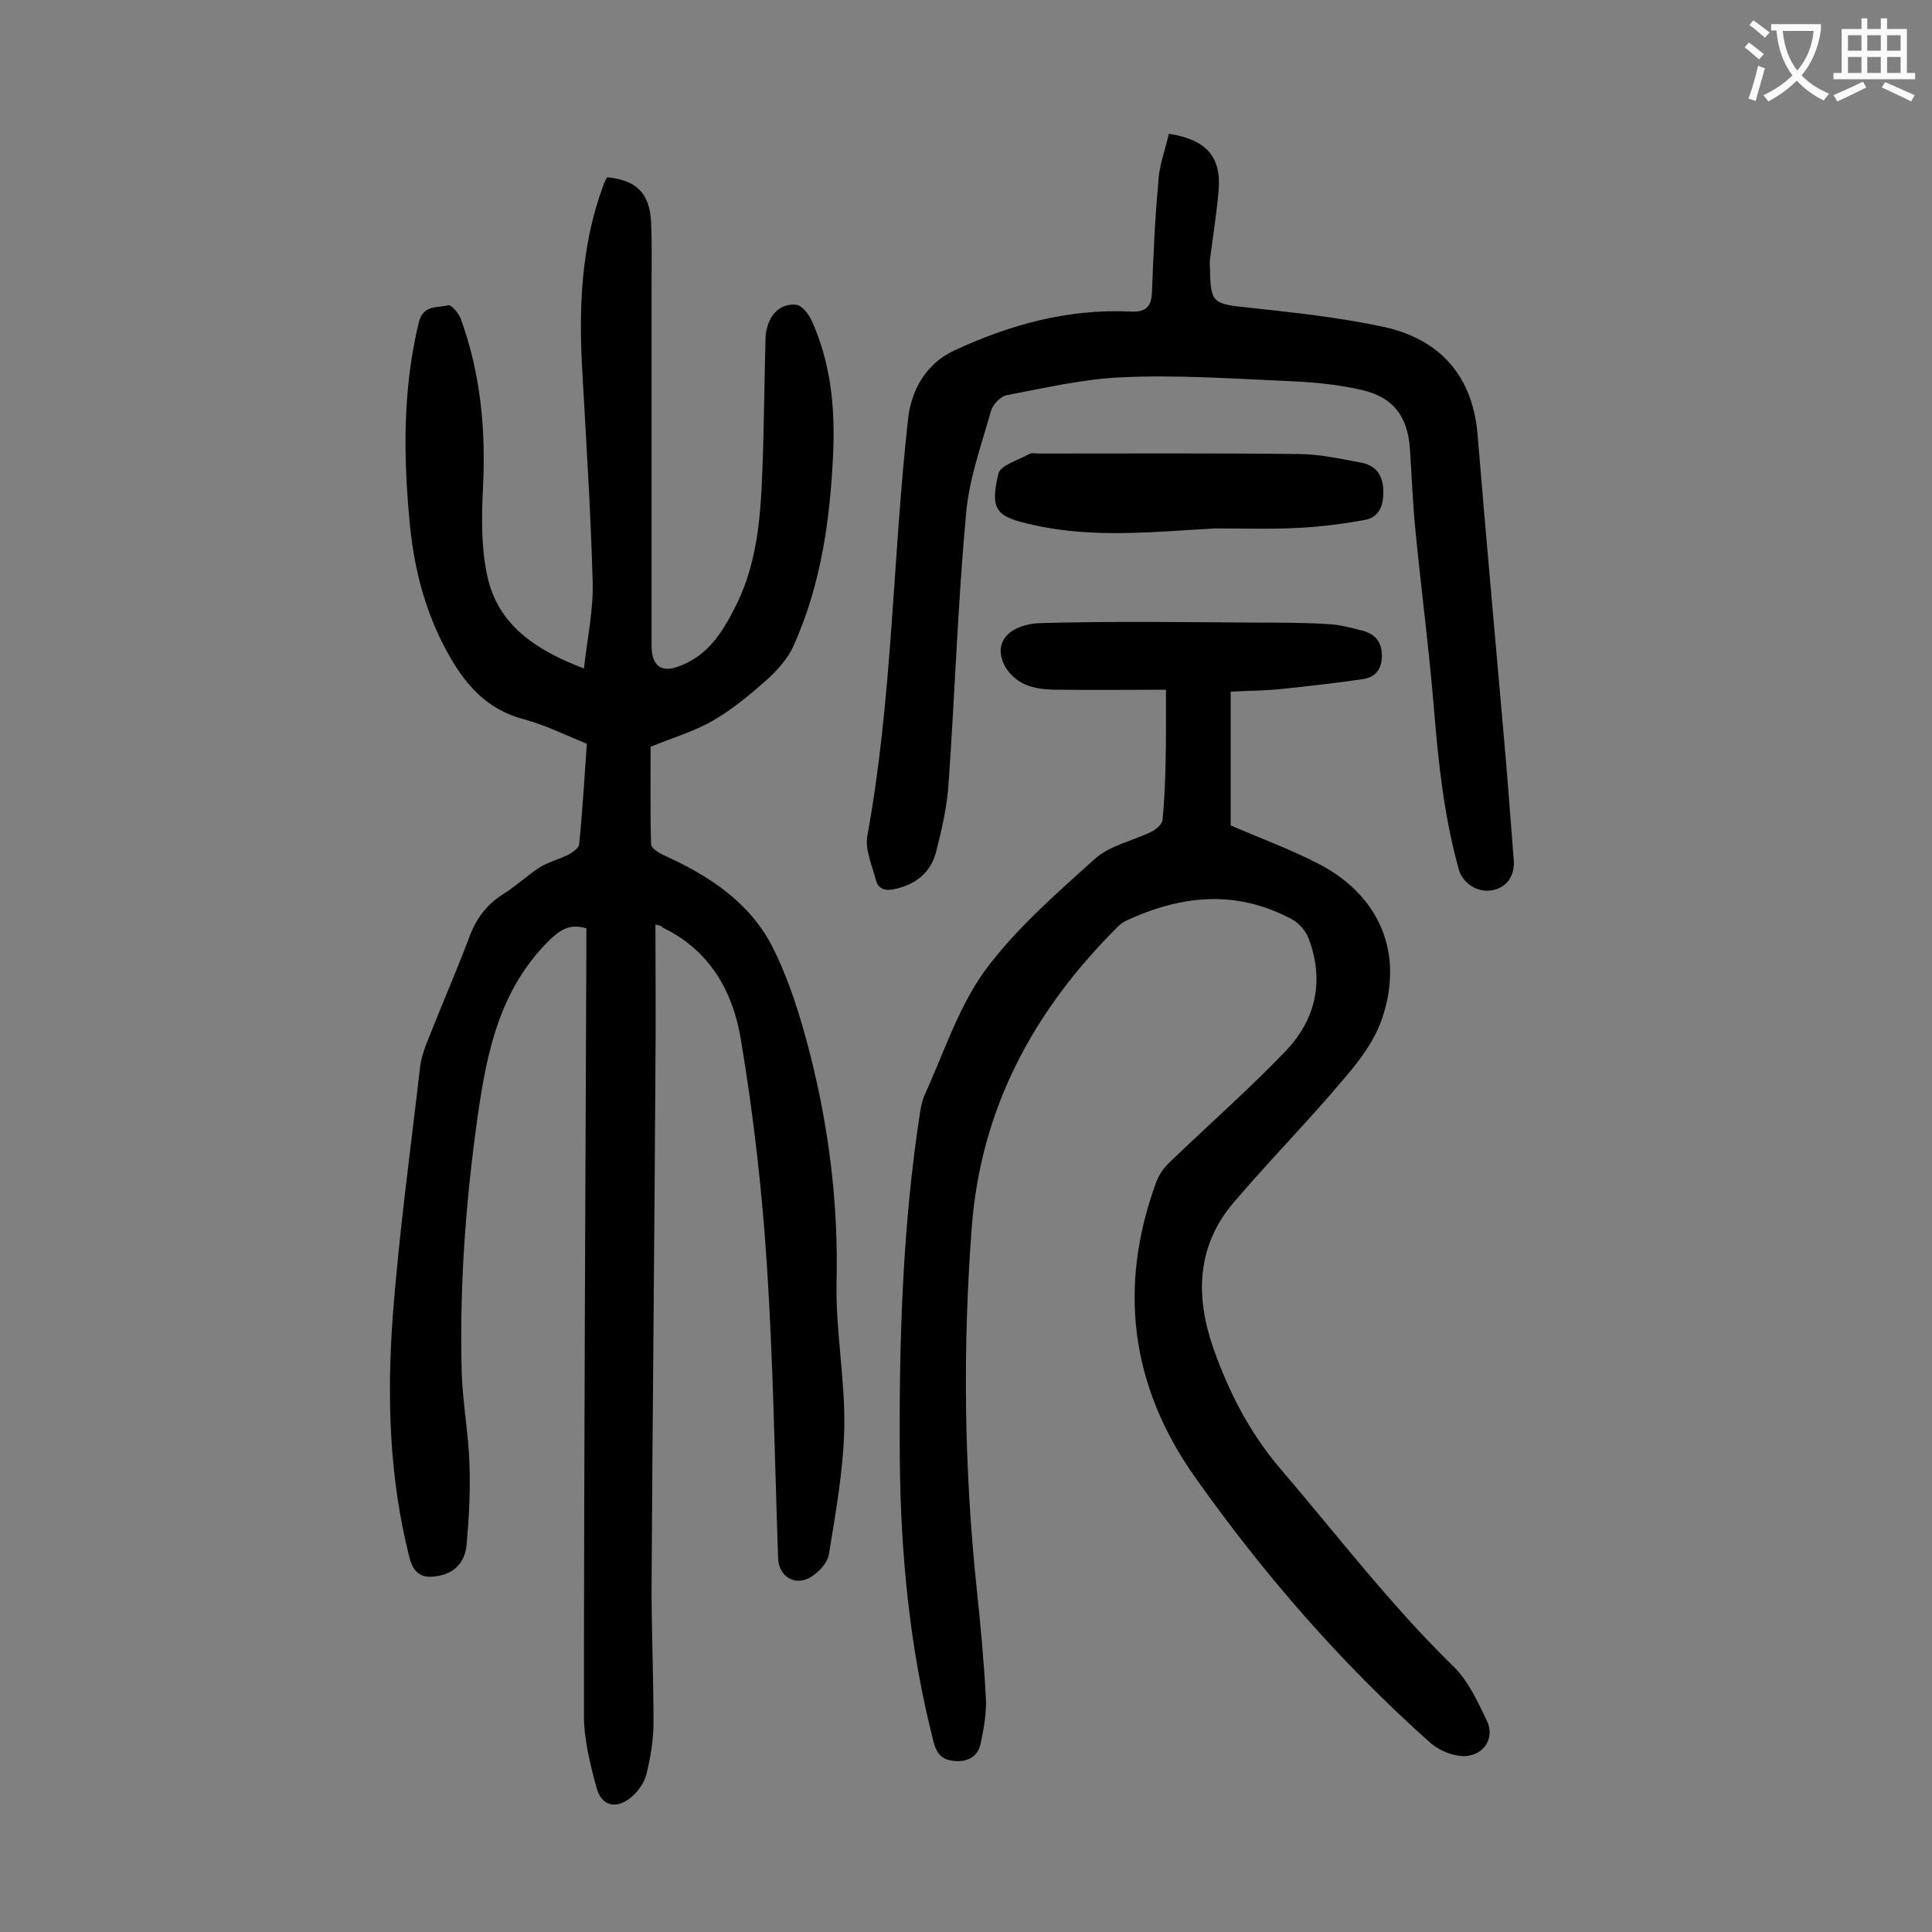
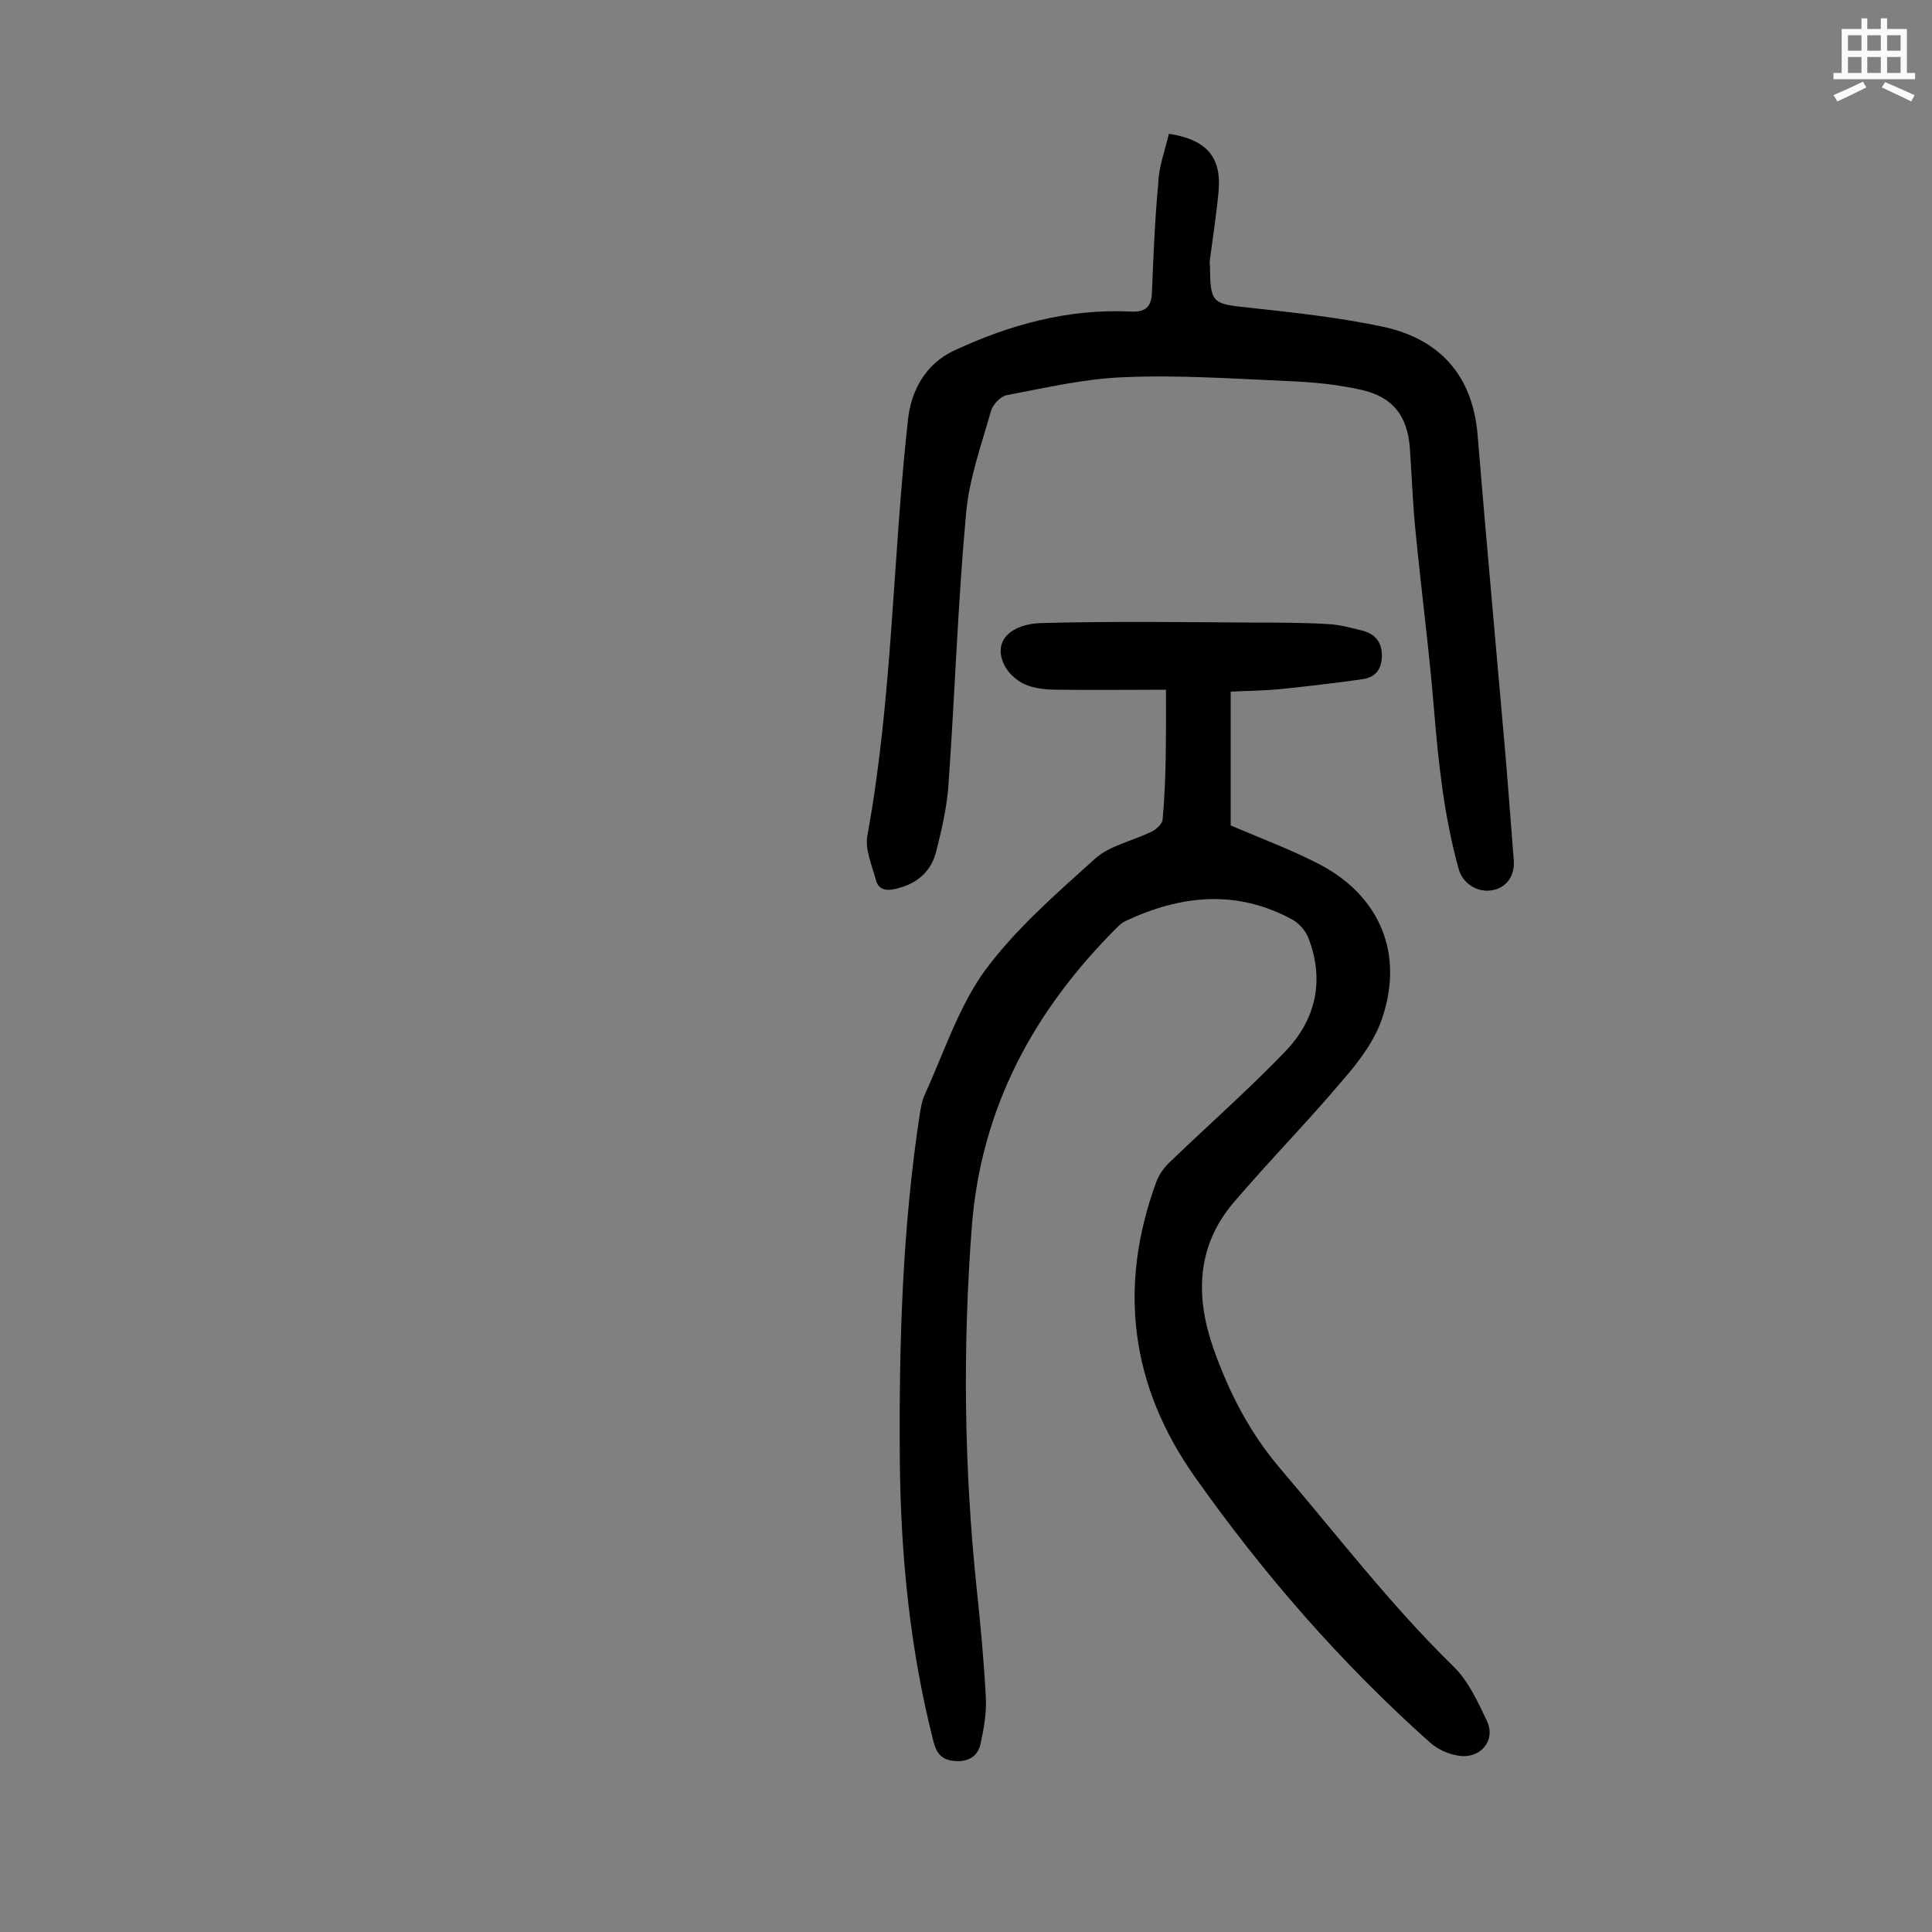
<svg xmlns="http://www.w3.org/2000/svg" enable-background="new 0 0 400 400" viewBox="0 0 400 400">
  <rect x="0" y="0" width="400" height="400" fill="#808080" stroke="none" />
  <g fill="#000001">
-     <path d="m135.7 191.4c0 10.2.1 19.9 0 29.6-.2 35.8-.6 71.7-.8 107.5 0 9.4.4 18.8.4 28.2 0 3.5-.6 7-1.4 10.4-.4 1.8-1.7 3.7-3.1 4.9-3.1 2.7-6.3 2-7.3-1.9-1.3-4.8-2.6-9.9-2.6-14.9 0-53.1.3-106.2.5-159.2 0-1.3 0-2.6 0-3.8-3.4-1-5.3.2-7.7 2.5-10.2 10.1-12.9 23-14.8 36.4-2.5 17.7-3.8 35.4-3.3 53.2.2 6.3 1.4 12.5 1.6 18.8.2 5.6-.1 11.2-.6 16.8-.3 3.1-2.1 5.6-5.5 6.3-3.7.8-5.5-.3-6.4-4-4.1-16.3-4.6-32.9-3.4-49.4 1.3-17.4 3.7-34.7 5.7-52.1.2-1.5.7-3 1.2-4.4 2.9-7.4 6.1-14.7 8.9-22.1 1.4-3.9 3.6-6.9 7.1-9.1 2.6-1.6 4.9-3.8 7.5-5.5 1.8-1.1 4-1.7 5.9-2.6.9-.5 2.2-1.4 2.3-2.1.7-6.9 1.1-13.9 1.6-20.9-4.4-1.8-8.6-3.9-13.1-5.1-8.6-2.3-13.1-8.5-16.8-15.8-4-7.9-6-16.4-6.8-25.1-1.3-13.8-1.4-27.6 1.9-41.2.9-3.8 3.9-3 6.1-3.6.6-.2 2.2 1.7 2.6 2.8 4.1 11.3 5.2 22.9 4.6 34.9-.3 6.1-.4 12.5.9 18.4 2.2 10.1 10 15.3 20 19.1.7-6.3 2-12.2 1.8-18.1-.4-14.2-1.3-28.5-2.1-42.7-.8-13.3-.4-26.5 4.3-39.2.2-.6.5-1.2.8-1.7 6.1.6 8.8 3.3 9.1 9.3.2 4.6.1 9.3.1 13.9v73.7c0 4.5 2.2 5.9 6.3 4.1 5.4-2.2 8.3-6.7 10.8-11.6 5.5-10.5 5.6-21.9 6-33.3.2-7.6.3-15.2.5-22.9 0-1.1.3-2.2.7-3.2 1-2.5 3.2-3.9 5.7-3.6 1.2.2 2.6 2 3.2 3.4 3.9 8.7 4.8 17.8 4.4 27.2-.6 13.8-2.5 27.3-8.2 40-1.2 2.7-3.4 5.1-5.6 7.1-3.5 3.1-7.1 6.1-11.1 8.4-3.8 2.2-8.2 3.5-12.9 5.4 0 6.4-.1 13.3.1 20.2 0 .8 1.6 1.8 2.7 2.3 9.3 4.2 17.7 9.7 22.4 18.9 3.4 6.7 5.7 14.1 7.6 21.4 4.1 15.8 6.1 31.8 5.7 48.2-.2 10 1.8 20.1 1.6 30.1-.2 8.8-1.8 17.5-3.2 26.2-.3 1.7-2.1 3.6-3.7 4.6-3.3 2-6.7-.1-6.8-3.9-.7-20.1-1-40.3-2.3-60.3-1-15.7-2.8-31.5-5.4-47-1.6-9.9-6.4-18.6-16.3-23.3.1-.2-.2-.3-1.4-.6z" />
    <path d="m241.4 142.8c-7.8 0-15 .1-22.3 0-2.4 0-5-.2-7.1-1.2-1.7-.8-3.5-2.5-4.2-4.2-2.2-4.9 1.7-8.2 7.7-8.4 14.7-.4 29.4-.2 44.1-.1 5.1 0 10.2 0 15.2.3 2.5.1 5 .8 7.4 1.4 2.5.7 3.9 2.3 3.9 5.1 0 2.7-1.2 4.5-3.9 4.9-5.4.8-10.9 1.4-16.4 2-3.6.4-7.2.4-11 .6v27.7c6.3 2.7 12.5 5 18.3 8 12.5 6.5 17.6 18.4 13.1 31.8-1.5 4.6-4.7 8.9-8 12.7-7.4 8.8-15.5 17-22.9 25.7-7.6 9-7.8 19.4-4.1 30 3.2 9.1 7.5 17.5 13.9 25 11.8 13.8 22.8 28.2 35.8 40.9 3.1 3 5.1 7.4 7 11.4 1.8 4-1.4 7.8-5.9 7.1-2.1-.3-4.3-1.3-5.9-2.7-18.4-16.4-34.5-34.9-48.7-55-13.3-18.8-16-39.3-8-61.1.6-1.6 1.7-3.1 2.9-4.2 7.9-7.6 16.1-14.8 23.7-22.7 6.4-6.6 8.3-14.7 4.9-23.6-.6-1.5-1.9-3-3.3-3.8-11.6-6.3-23.1-5.1-34.6.3-.6.3-1.1.7-1.6 1.2-17.3 17.2-28.3 37.4-30.2 62.1-1.9 25-1.6 49.9 1 74.8.8 7.5 1.5 15 1.9 22.5.2 3.2-.4 6.6-1.1 9.8-.6 2.6-2.6 3.7-5.3 3.5-2.5-.2-3.7-1.3-4.4-3.9-4.9-19.1-6.8-38.5-7-58.1-.2-24.2.5-48.4 4.2-72.4.2-1.1.4-2.2.8-3.2 4-8.7 7-18.2 12.5-25.9 6.4-8.7 14.8-16 22.9-23.3 3.1-2.8 7.9-3.7 11.9-5.7.9-.5 2.1-1.6 2.1-2.4.8-8.5.7-17.2.7-26.9z" />
    <path d="m242 27.7c7.8 1.2 10.9 4.8 10.3 11.8-.4 4.5-1.1 9-1.7 13.5-.1.7-.2 1.3-.1 2 .1 7.8.4 7.9 8.1 8.7 9.2 1 18.5 2 27.5 3.9 10.6 2.2 18.6 8.8 19.8 22.2 1.7 20.7 3.6 41.4 5.4 62.1.8 8.7 1.4 17.4 2.1 26.1.3 3.3-1.5 5.8-4.4 6.3-3.1.6-6.2-1.4-7-4.4-3-10.8-4.2-21.9-5.1-33-1-12.2-2.6-24.4-3.8-36.6-.6-5.8-.8-11.7-1.2-17.5-.5-6.6-3.4-10.6-10.1-12.1-4.9-1.1-10-1.6-15.1-1.8-11.4-.5-22.8-1.3-34.1-.8-8.1.3-16.1 2.2-24.1 3.7-1.3.2-2.9 1.9-3.3 3.2-2 7.1-4.6 14.2-5.2 21.5-1.7 18.5-2.3 37.1-3.6 55.6-.3 4.8-1.4 9.6-2.6 14.3-1.1 4.3-4.3 6.8-8.7 7.7-1.9.4-3.2-.1-3.7-1.7-.8-3.1-2.4-6.6-1.8-9.5 5.2-28.5 5.2-57.4 8.4-86.1.6-5.7 3.5-11.4 9.5-14.2 11.6-5.4 23.6-8.7 36.5-8.1 3.1.2 4.4-.9 4.5-4 .3-7.5.6-15 1.3-22.5.1-3.5 1.4-6.8 2.2-10.3z" />
-     <path d="m251.6 109.4c-12.6.7-25.1 2.1-37.6-.7-7.7-1.7-9.1-2.9-7.3-10.6.4-1.8 4.1-2.8 6.4-4.1.5-.3 1.3-.1 2-.1 17.9 0 35.8-.1 53.7.1 4.4 0 8.7 1 13.1 1.8 3 .6 4.4 2.6 4.5 5.7s-.8 5.7-4.1 6.2c-4.5.8-9.1 1.4-13.7 1.6-5.7.3-11.3.1-17 .1z" />
  </g>
-   <path d="m362.1 8.8c1.1.8 2.1 1.6 3.1 2.4l-1 1.1c-1.3-1.1-2.3-2-3-2.5zm1.9 4.8c.5.2.9.4 1.4.5-.6 2.3-1.3 4.5-1.9 6.8l-1.5-.5c.8-2.1 1.4-4.3 2-6.8zm-1-9.4c1.3.9 2.4 1.8 3.4 2.5l-1 1.1c-1.4-1.2-2.4-2.1-3.2-2.6zm3.7 2.2v-1.4h10.3v1.2c-.5 3.6-1.8 6.8-4 9.4 1.5 1.6 3.4 2.8 5.7 3.8-.3.4-.7.8-1.1 1.4-2.3-1.1-4.1-2.5-5.6-4.1-1.6 1.6-3.6 3.1-5.9 4.3-.3-.5-.7-.9-1-1.3 2.4-1.1 4.4-2.5 6-4.1-1.9-2.5-3-5.6-3.3-9.3h-1.1zm8.8 0h-6.4c.3 3.3 1.3 6 3 8.2 2-2.3 3.1-5.1 3.4-8.2z" fill="#fafafb" />
  <path d="m385.3 3.8h1.3v2.2h2.8v-2.2h1.3v2.2h4.1v9.1h1.7v1.3h-16.9v-1.3h1.7v-9.1h4.1v-2.2zm.4 13.1.7 1.2c-1.8.9-3.8 1.9-6 2.9-.2-.4-.5-.8-.8-1.3 2.3-1 4.3-1.9 6.1-2.8zm-3.1-6.4h2.8v-3.2h-2.8zm0 4.6h2.8v-3.3h-2.8zm4-4.6h2.8v-3.2h-2.8zm0 4.6h2.8v-3.3h-2.8zm3.7 1.9c2.1.9 4.1 1.8 6.1 2.7l-.7 1.3c-2.2-1.1-4.2-2-6.1-2.9zm3.2-9.7h-2.8v3.2h2.8zm-2.8 7.8h2.8v-3.3h-2.8z" fill="#fafafb" />
</svg>